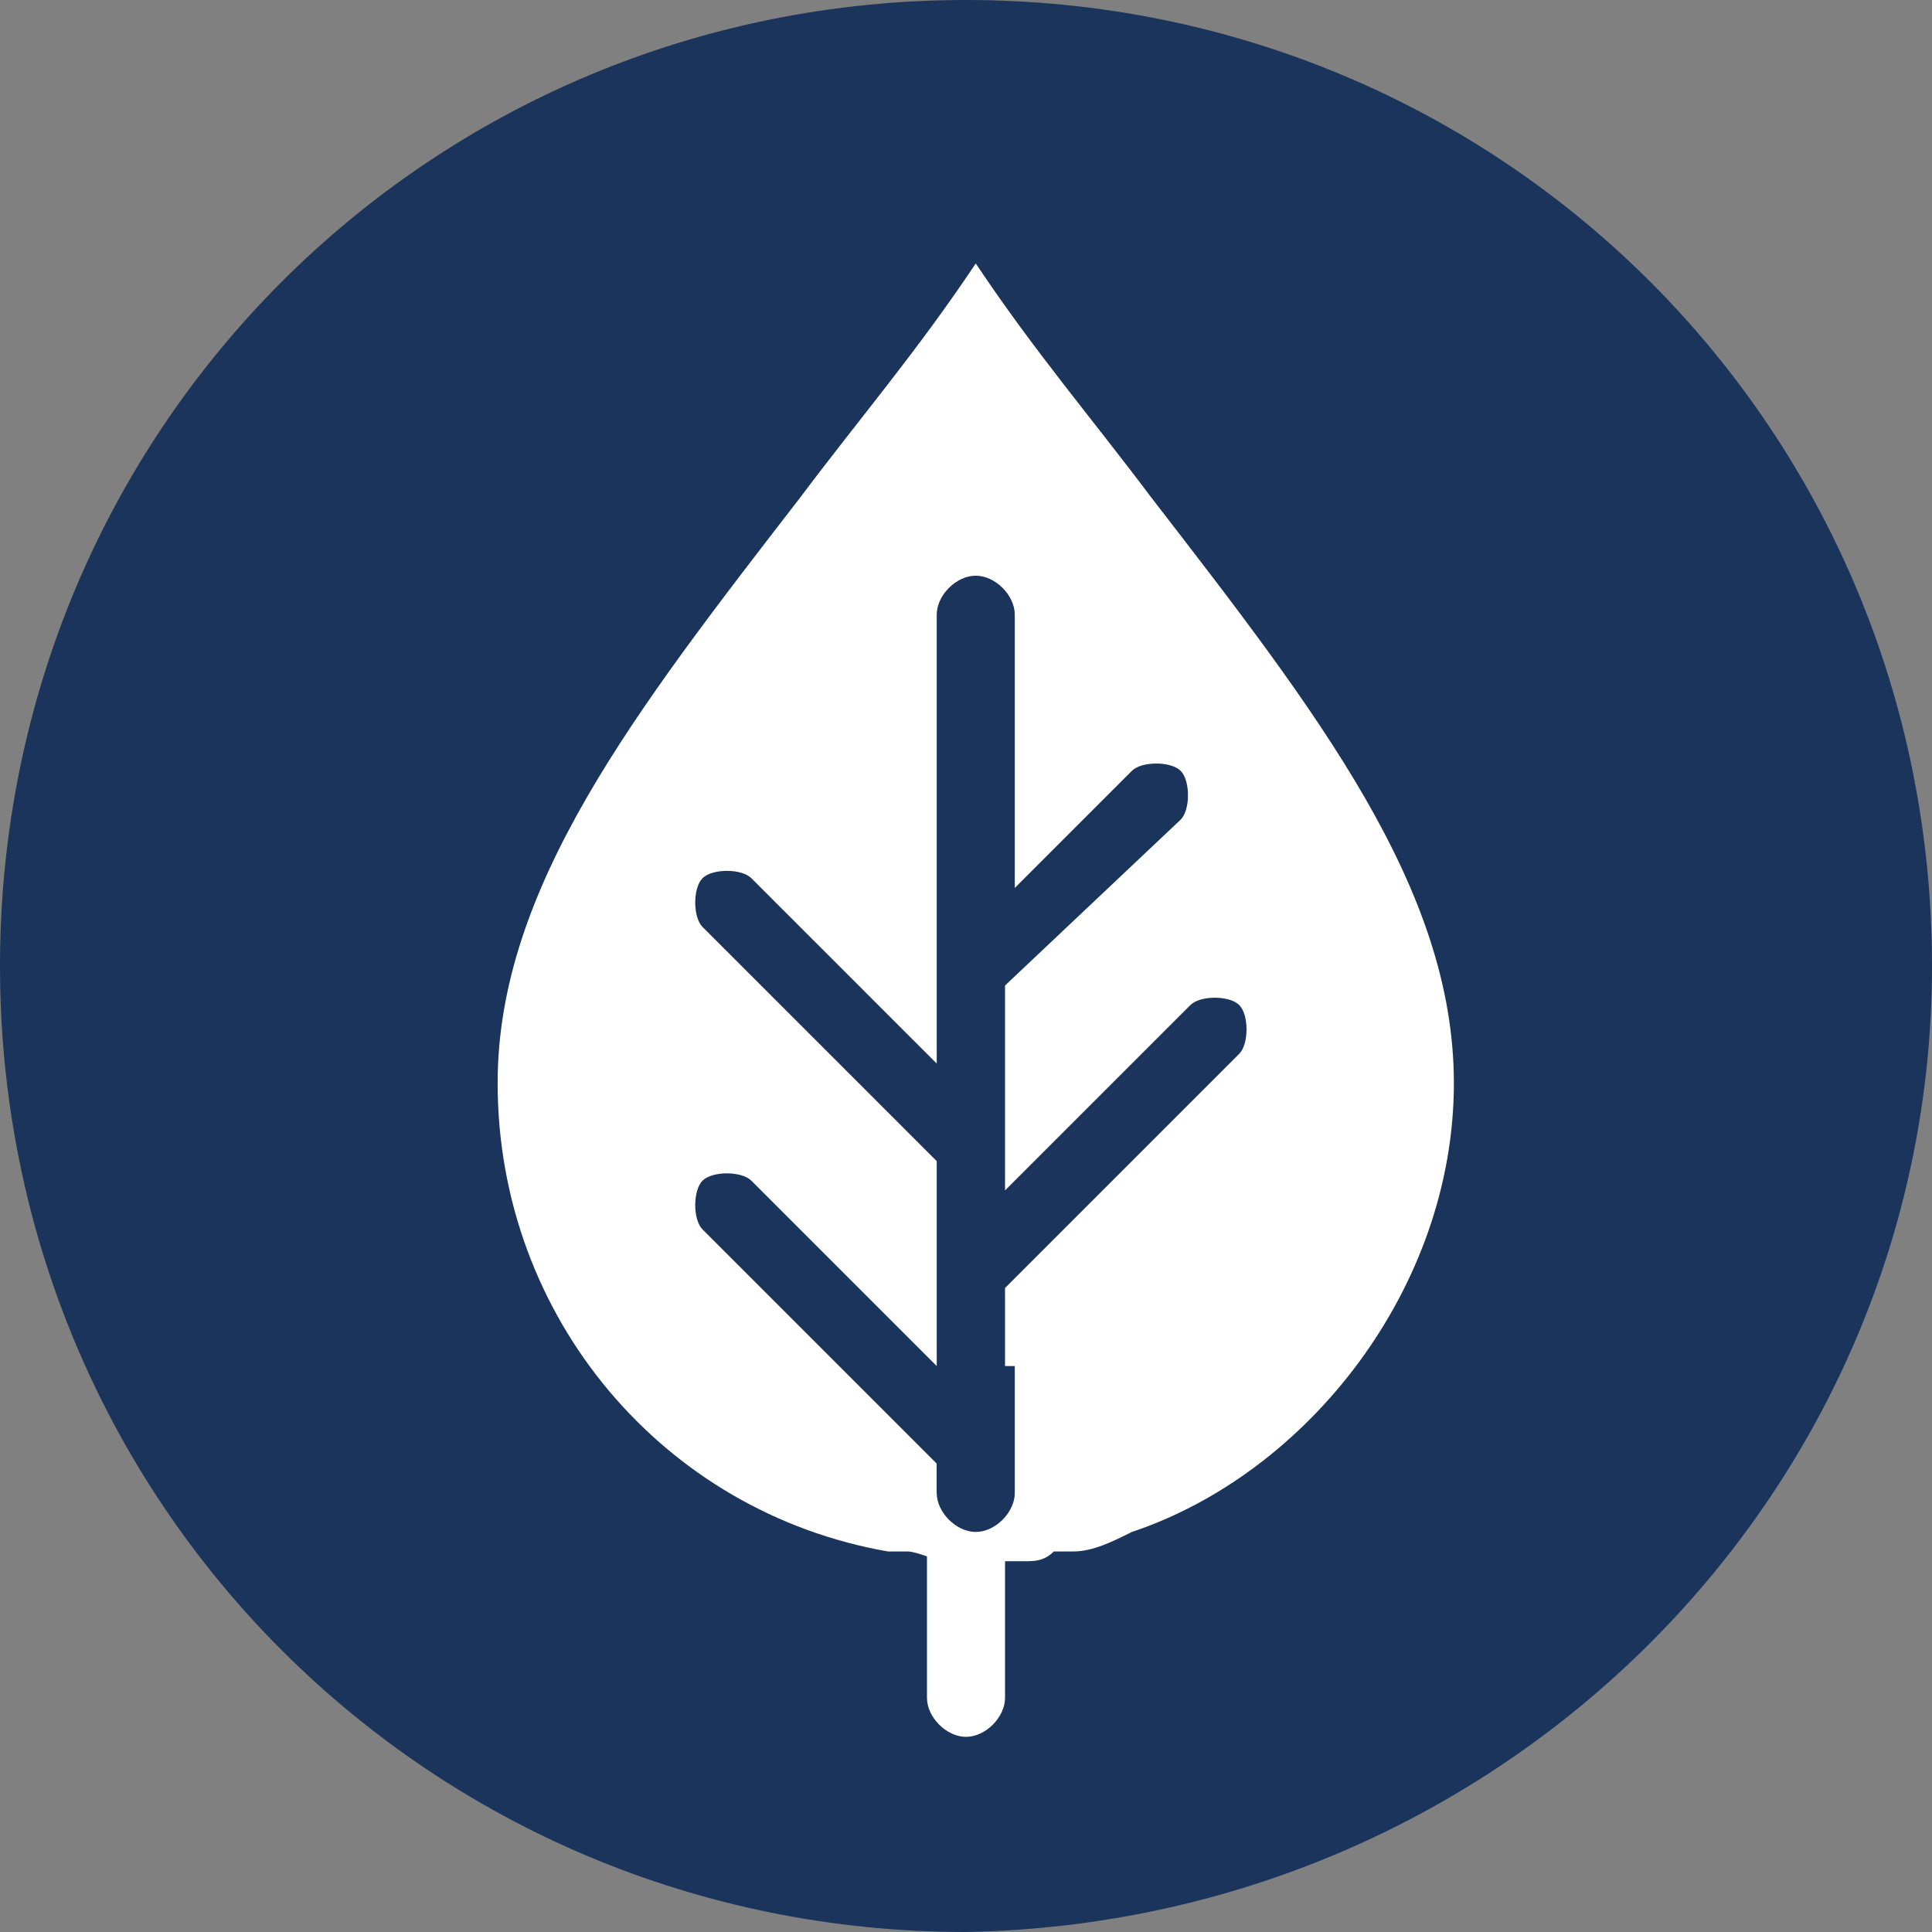
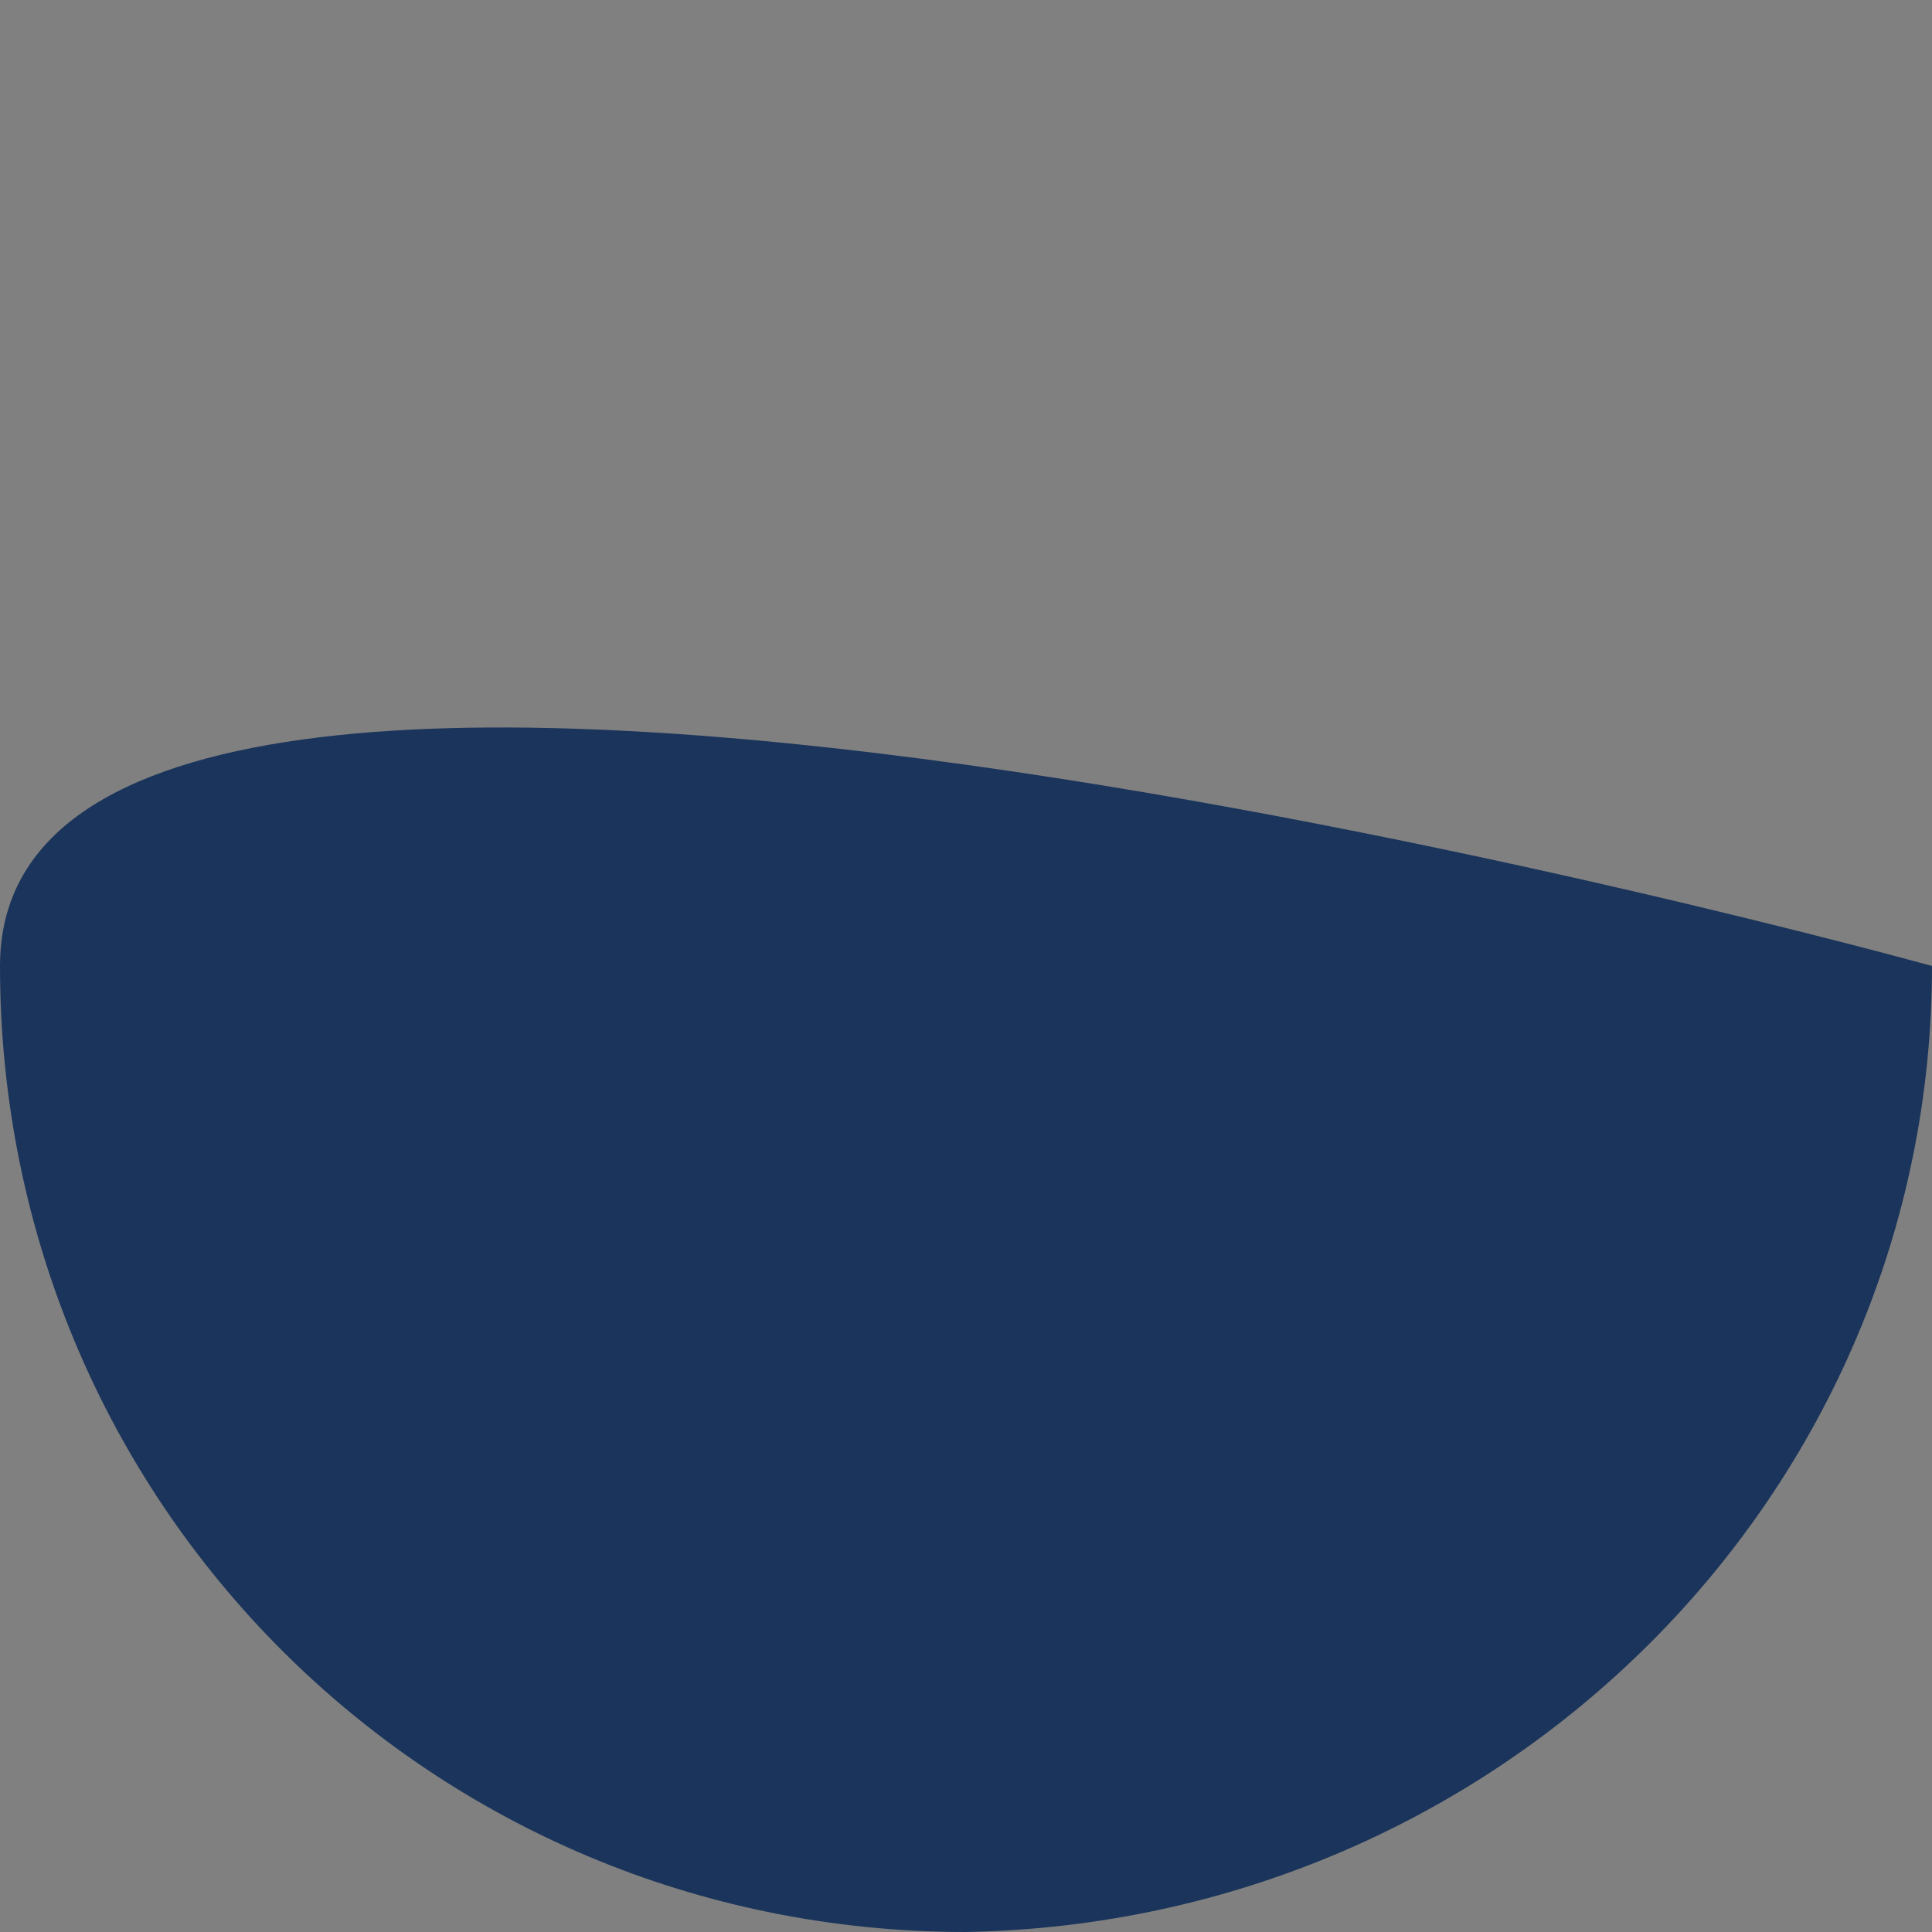
<svg xmlns="http://www.w3.org/2000/svg" id="Layer_1" viewBox="0 0 19.8 19.8">
  <rect x="0" y="0" width="19.8" height="19.8" fill="#808080" stroke="none" />
  <defs>
    <style>.cls-1{fill:none;}.cls-2{fill:#fff;}.cls-3{fill:#1a345b;}.cls-4{clip-path:url(#clippath-20);}.cls-5{clip-path:url(#clippath-21);}.cls-6{clip-path:url(#clippath-19);}.cls-7{clip-path:url(#clippath-18);}</style>
    <clipPath id="clippath-18">
      <rect class="cls-1" x="-155.8" y="-570.13" width="1190.6" height="841.9" />
    </clipPath>
    <clipPath id="clippath-19">
-       <rect class="cls-1" x="-155.8" y="-570.13" width="1190.6" height="841.9" />
-     </clipPath>
+       </clipPath>
    <clipPath id="clippath-20">
-       <rect class="cls-1" x="-155.8" y="-570.13" width="1190.6" height="841.9" />
-     </clipPath>
+       </clipPath>
    <clipPath id="clippath-21">
-       <rect class="cls-1" x="-155.8" y="-570.13" width="1190.6" height="841.9" />
-     </clipPath>
+       </clipPath>
  </defs>
  <g class="cls-7">
-     <path class="cls-3" d="M19.8,9.9C19.8,4.4,15.4,0,9.9,0S0,4.4,0,9.9s4.4,9.9,9.9,9.9c5.5-.1,9.9-4.5,9.9-9.9" />
+     <path class="cls-3" d="M19.8,9.9S0,4.4,0,9.9s4.4,9.9,9.9,9.9c5.5-.1,9.9-4.5,9.9-9.9" />
  </g>
  <g class="cls-6">
    <path class="cls-2" d="M9.5,15.9v1.5c0,.2,.2,.4,.4,.4s.4-.2,.4-.4v-1.5h-.4c-.1,.1-.2,0-.4,0" />
  </g>
  <g class="cls-4">
    <path class="cls-2" d="M10.3,10.1v1.7h0v.4l1.9-1.9c.1-.1,.4-.1,.5,0s.1,.4,0,.5l-2.4,2.4v1.7h0v.4l-.3,.2-.4-.2v-.3l-2.4-2.4c-.1-.1-.1-.4,0-.5s.4-.1,.5,0l1.9,1.9v-2.1l-2.4-2.4c-.1-.1-.1-.4,0-.5s.4-.1,.5,0l1.9,1.9V6.3c0-.2,.2-.4,.4-.4s.4,.2,.4,.4v2.8l1.2-1.2c.1-.1,.4-.1,.5,0s.1,.4,0,.5l-1.8,1.7h0Zm4.6,1c0-2-1.4-3.8-3.1-6-.6-.8-1.2-1.5-1.8-2.4-.6,.9-1.2,1.6-1.8,2.4-1.7,2.2-3.1,4-3.1,6,0,2.4,1.7,4.4,4,4.8h.2c.1,0,.3,.1,.4,.1h.8c.1,0,.2,0,.3-.1h.2c.2,0,.4-.1,.6-.2h0c1.8-.6,3.3-2.5,3.3-4.6" />
  </g>
  <g class="cls-5">
    <path class="cls-3" d="M9.6,14v1.3c0,.2,.2,.4,.4,.4s.4-.2,.4-.4v-1.3h-.8" />
  </g>
</svg>